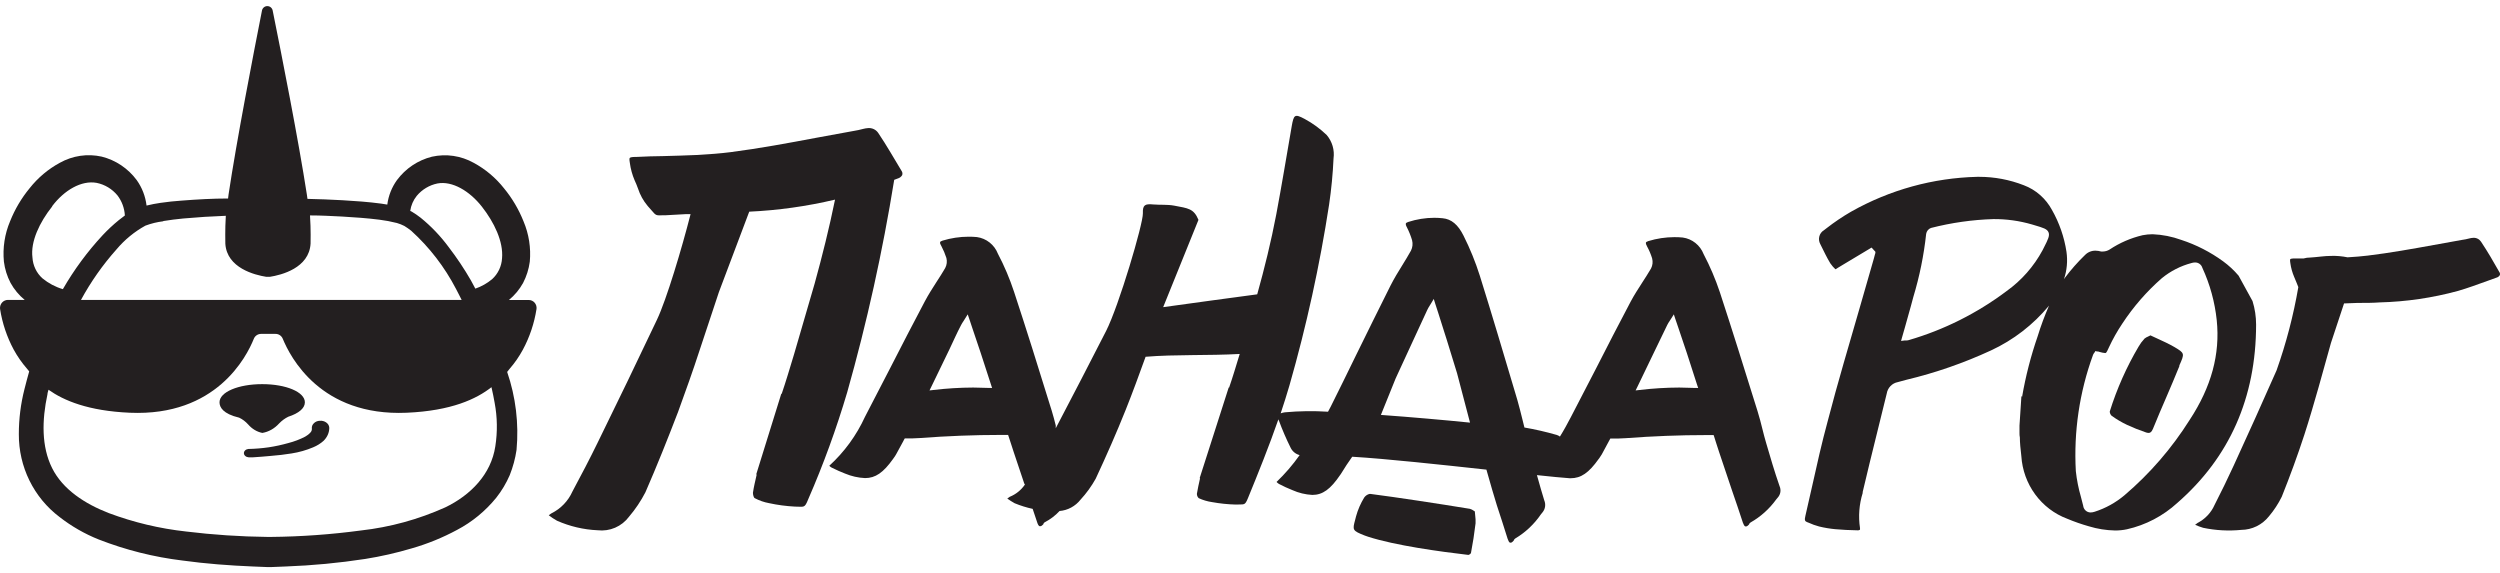
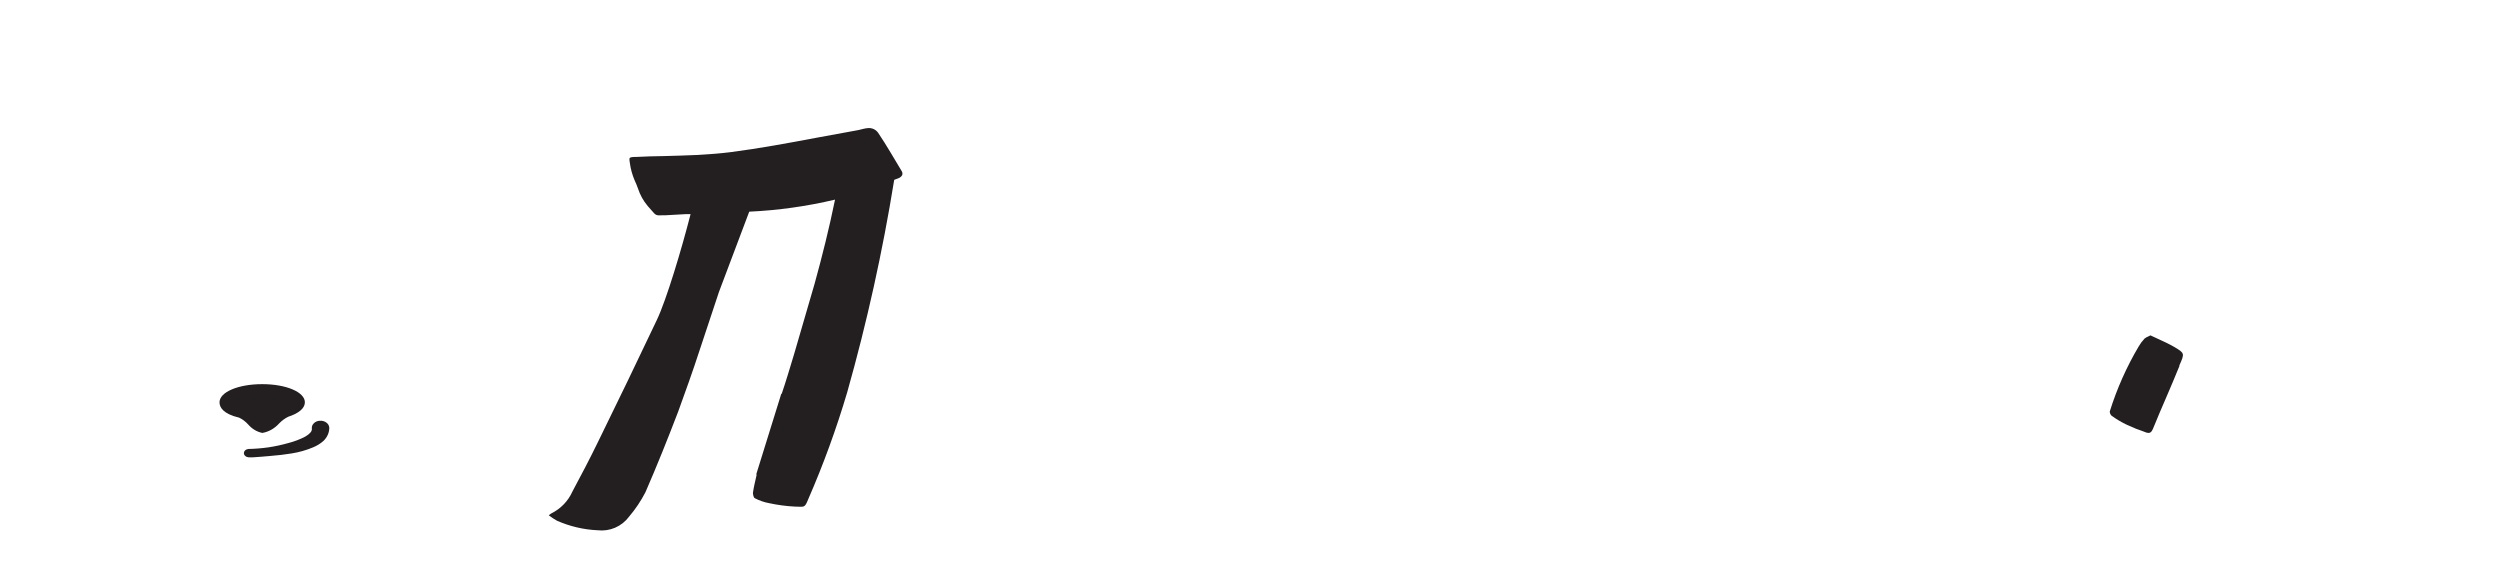
<svg xmlns="http://www.w3.org/2000/svg" width="205" height="47" viewBox="0 0 205 47" fill="none">
  <g clip-path="url(#clip0_349_19734)">
    <path d="M20.345 34.801C20.666 35.17 21.073 35.414 21.512 35.5C22.028 35.414 22.511 35.141 22.894 34.717C23.117 34.487 23.369 34.303 23.641 34.171C24.504 33.892 25 33.472 25 32.989C25 32.15 23.466 31.5 21.5 31.5C19.534 31.5 18 32.15 18 32.989C18 33.388 18.28 33.934 19.61 34.248C19.882 34.376 20.131 34.563 20.345 34.801Z" fill="#231F20" />
    <path d="M26.74 34.635C26.669 34.586 26.587 34.549 26.497 34.526C26.408 34.503 26.314 34.495 26.221 34.503C26.127 34.506 26.034 34.526 25.95 34.562C25.866 34.598 25.792 34.648 25.734 34.71C25.673 34.769 25.627 34.837 25.599 34.911C25.572 34.985 25.562 35.062 25.572 35.139C25.584 35.25 25.547 35.361 25.468 35.452C25.348 35.59 25.198 35.708 25.027 35.803C24.593 36.03 24.124 36.208 23.632 36.333C23.113 36.48 22.581 36.596 22.041 36.678C21.484 36.759 20.92 36.805 20.354 36.816C20.252 36.829 20.159 36.873 20.094 36.939C20.029 37.005 19.996 37.087 20 37.172C20.005 37.257 20.048 37.337 20.12 37.397C20.193 37.458 20.29 37.494 20.393 37.5H20.425H20.743C21.217 37.468 21.691 37.436 22.158 37.389C22.807 37.336 23.333 37.277 23.911 37.182C24.528 37.085 25.125 36.915 25.683 36.678C26.003 36.545 26.291 36.365 26.533 36.147C26.822 35.861 26.987 35.505 27 35.134V35.07C26.997 34.987 26.973 34.905 26.928 34.83C26.883 34.755 26.819 34.688 26.74 34.635Z" fill="#231F20" />
-     <path d="M41.787 30.245C42.205 29.766 42.569 29.241 42.873 28.679C43.433 27.637 43.813 26.505 43.995 25.332C44.006 25.24 43.998 25.146 43.971 25.057C43.944 24.969 43.898 24.887 43.837 24.817C43.776 24.748 43.702 24.692 43.618 24.655C43.534 24.617 43.444 24.598 43.352 24.599H41.69H41.732C42.201 24.212 42.594 23.74 42.891 23.205C43.174 22.661 43.361 22.071 43.443 21.461C43.547 20.329 43.37 19.189 42.927 18.145C42.536 17.163 41.995 16.25 41.326 15.438C40.648 14.581 39.806 13.872 38.85 13.355C37.804 12.769 36.584 12.589 35.416 12.85C34.271 13.136 33.257 13.816 32.547 14.773C32.123 15.363 31.852 16.052 31.758 16.776L31.255 16.696C30.187 16.554 29.131 16.48 28.082 16.419C27.032 16.357 26.165 16.332 25.212 16.308L25.163 15.956C24.49 11.573 23.089 4.472 22.367 0.903C22.354 0.792 22.301 0.69 22.219 0.615C22.137 0.541 22.031 0.5 21.921 0.5C21.811 0.5 21.704 0.541 21.622 0.615C21.54 0.69 21.488 0.792 21.475 0.903C20.771 4.472 19.394 11.58 18.739 15.969L18.702 16.277C17.44 16.277 16.172 16.351 14.904 16.449C14.298 16.492 13.746 16.548 13.163 16.634C12.793 16.69 12.411 16.758 12.017 16.856C11.927 16.101 11.649 15.382 11.21 14.767C10.499 13.809 9.486 13.13 8.34 12.843C7.173 12.583 5.953 12.763 4.906 13.349C3.951 13.866 3.109 14.575 2.431 15.432C1.761 16.244 1.221 17.157 0.829 18.138C0.386 19.182 0.211 20.323 0.32 21.455C0.397 22.065 0.582 22.656 0.866 23.199C1.162 23.734 1.555 24.206 2.024 24.592H2.067H0.647C0.556 24.593 0.466 24.612 0.383 24.651C0.299 24.689 0.225 24.744 0.164 24.813C0.104 24.882 0.058 24.964 0.03 25.052C0.003 25.14 -0.006 25.234 0.004 25.326C0.186 26.499 0.566 27.631 1.126 28.673C1.433 29.234 1.8 29.759 2.219 30.239L2.285 30.319L2.394 30.454C2.261 30.935 2.128 31.41 2.006 31.909C1.698 33.117 1.543 34.36 1.545 35.608C1.538 36.924 1.835 38.224 2.414 39.402C2.993 40.58 3.836 41.603 4.876 42.389C5.859 43.155 6.943 43.778 8.097 44.238C10.307 45.1 12.614 45.679 14.965 45.964C16.888 46.229 18.805 46.371 20.716 46.451L21.93 46.5H22.227L23.441 46.451C25.618 46.371 27.79 46.165 29.944 45.834C31.235 45.629 32.512 45.339 33.766 44.965C35.051 44.596 36.294 44.09 37.473 43.455C38.712 42.804 39.808 41.904 40.695 40.81C41.141 40.246 41.512 39.624 41.799 38.961C42.064 38.295 42.252 37.6 42.357 36.89C42.554 34.728 42.291 32.548 41.587 30.498L41.714 30.337L41.787 30.245ZM35.872 15.044C37.085 14.816 38.505 15.66 39.512 16.942C40.519 18.225 41.289 19.809 41.168 21.183C41.129 21.839 40.837 22.453 40.355 22.891C39.946 23.232 39.479 23.495 38.978 23.668C38.856 23.44 38.741 23.212 38.614 22.99C38.067 22.042 37.459 21.132 36.794 20.265C36.131 19.366 35.358 18.556 34.494 17.855C34.262 17.673 34.019 17.506 33.766 17.355L33.639 17.294C33.703 16.841 33.888 16.415 34.173 16.061C34.61 15.537 35.209 15.179 35.872 15.044ZM13.388 18.126C13.928 18.034 14.48 17.972 15.032 17.916C16.184 17.812 17.349 17.738 18.514 17.695V17.768C18.448 18.755 18.478 19.969 18.478 19.988C18.605 21.985 20.904 22.552 21.839 22.7H22.124C23.076 22.552 25.352 21.979 25.467 19.975C25.467 19.975 25.497 18.742 25.424 17.756V17.664C26.298 17.664 27.172 17.713 28.039 17.756C29.071 17.818 30.102 17.886 31.109 18.015C31.593 18.075 32.074 18.166 32.547 18.286C32.756 18.347 32.959 18.427 33.154 18.527C33.35 18.646 33.538 18.778 33.718 18.921C35.214 20.276 36.459 21.892 37.394 23.692C37.558 23.988 37.704 24.309 37.855 24.592H6.641C7.45 23.101 8.428 21.711 9.553 20.45C10.22 19.658 11.024 18.998 11.925 18.502C12.397 18.325 12.888 18.205 13.388 18.145V18.126ZM4.287 16.893C5.27 15.599 6.672 14.767 7.927 14.995C8.594 15.131 9.195 15.494 9.632 16.024C9.994 16.497 10.206 17.071 10.239 17.67C10.069 17.793 9.905 17.923 9.748 18.046C9.28 18.427 8.838 18.838 8.425 19.279C7.173 20.625 6.076 22.112 5.155 23.711C4.544 23.532 3.975 23.23 3.48 22.823C3.24 22.608 3.043 22.346 2.903 22.053C2.762 21.76 2.68 21.441 2.661 21.116C2.492 19.809 3.25 18.225 4.269 16.942L4.287 16.893ZM40.616 36.6C40.27 38.881 38.608 40.595 36.509 41.606C34.316 42.592 31.988 43.23 29.605 43.498C27.156 43.827 24.691 44.004 22.221 44.028H21.936C19.705 44.002 17.477 43.854 15.262 43.584C13.096 43.346 10.967 42.839 8.922 42.074C6.951 41.31 5.143 40.132 4.269 38.376C3.395 36.619 3.432 34.461 3.893 32.322C3.893 32.199 3.954 32.076 3.978 31.959C5.228 32.846 7.236 33.697 10.652 33.845C17.726 34.153 20.219 29.259 20.808 27.792C20.855 27.668 20.939 27.563 21.047 27.489C21.156 27.415 21.284 27.377 21.414 27.379H22.585C22.716 27.376 22.844 27.414 22.953 27.488C23.061 27.562 23.145 27.668 23.192 27.792C23.799 29.259 26.28 34.153 33.348 33.845C37.03 33.685 39.075 32.711 40.3 31.749C40.398 32.181 40.489 32.606 40.561 33.031C40.783 34.209 40.801 35.416 40.616 36.6Z" fill="#231F20" />
-     <path d="M144.828 36.339C144.713 35.95 144.611 35.561 144.514 35.166C144.418 34.77 144.267 34.187 144.116 33.706L143.96 33.208C143.013 30.167 142.036 27.035 141.029 23.965C140.67 22.888 140.224 21.843 139.697 20.839C139.557 20.479 139.325 20.163 139.024 19.923C138.723 19.683 138.364 19.529 137.984 19.477C137.756 19.455 137.526 19.444 137.297 19.446C136.574 19.448 135.855 19.556 135.163 19.769C135.054 19.805 134.982 19.848 134.964 19.89C134.952 19.97 134.972 20.05 135.018 20.115L135.066 20.219C135.236 20.528 135.373 20.854 135.476 21.192C135.548 21.467 135.516 21.76 135.386 22.013C135.163 22.396 134.915 22.779 134.68 23.144C134.349 23.66 133.999 24.196 133.709 24.743C132.751 26.567 131.798 28.392 130.876 30.216C130.188 31.546 129.499 32.877 128.807 34.211C128.53 34.74 128.241 35.275 127.915 35.798C127.834 35.739 127.745 35.694 127.65 35.664C126.779 35.413 125.895 35.21 125.003 35.056C124.943 34.819 124.882 34.588 124.828 34.351C124.701 33.846 124.575 33.323 124.43 32.825L124.273 32.295C123.327 29.115 122.35 25.819 121.343 22.602C120.986 21.476 120.54 20.38 120.01 19.325C119.558 18.419 119.016 17.963 118.298 17.896C118.07 17.872 117.84 17.859 117.611 17.859C116.886 17.861 116.166 17.976 115.476 18.2C115.368 18.236 115.295 18.279 115.277 18.328C115.265 18.408 115.283 18.49 115.326 18.559L115.38 18.668C115.547 18.997 115.684 19.341 115.79 19.696C115.864 19.983 115.832 20.288 115.699 20.553C115.476 20.961 115.229 21.356 114.994 21.739C114.656 22.28 114.313 22.846 114.023 23.417C113.064 25.321 112.112 27.273 111.183 29.152C110.504 30.55 109.817 31.947 109.121 33.341C109.055 33.469 108.982 33.609 108.898 33.761C107.719 33.686 106.536 33.702 105.359 33.81C105.241 33.825 105.126 33.853 105.015 33.895C105.274 33.116 105.522 32.344 105.739 31.59C107.132 26.723 108.218 21.771 108.988 16.765C109.172 15.515 109.293 14.257 109.35 12.995C109.397 12.652 109.372 12.304 109.275 11.973C109.178 11.642 109.013 11.335 108.79 11.073C108.249 10.552 107.64 10.108 106.981 9.753C106.161 9.316 106.088 9.401 105.919 10.361C105.497 12.794 105.105 15.184 104.653 17.586C104.231 19.799 103.695 21.976 103.092 24.135C100.933 24.427 97.834 24.84 95.38 25.187L98.274 18.029C97.888 17.099 97.436 17.081 96.278 16.862C95.724 16.759 95.139 16.813 94.566 16.765C93.879 16.698 93.692 16.813 93.716 17.494C93.746 18.321 91.756 25.059 90.701 27.139C89.338 29.806 87.962 32.466 86.571 35.117V34.886C86.468 34.485 86.366 34.071 86.239 33.67L86.082 33.171C85.142 30.131 84.165 26.999 83.152 23.928C82.798 22.851 82.354 21.805 81.826 20.802C81.685 20.442 81.452 20.125 81.15 19.886C80.848 19.646 80.488 19.493 80.107 19.44C79.881 19.418 79.653 19.408 79.426 19.41C78.701 19.411 77.979 19.52 77.285 19.732C77.177 19.769 77.105 19.811 77.086 19.854C77.075 19.933 77.094 20.014 77.141 20.079L77.195 20.182C77.36 20.494 77.497 20.819 77.605 21.155C77.675 21.431 77.641 21.724 77.508 21.976C77.285 22.359 77.044 22.742 76.803 23.107C76.471 23.624 76.128 24.159 75.838 24.706C74.88 26.531 73.921 28.355 72.998 30.179C72.311 31.509 71.622 32.841 70.93 34.175C70.232 35.7 69.236 37.067 68 38.194C68.059 38.254 68.126 38.305 68.199 38.346C68.603 38.547 68.965 38.705 69.296 38.833C69.817 39.052 70.372 39.178 70.936 39.203C71.781 39.203 72.426 38.766 73.234 37.629L73.276 37.568C73.355 37.466 73.425 37.358 73.487 37.245C73.674 36.893 73.867 36.546 74.06 36.193L74.138 36.041L74.192 35.95H74.295C74.675 35.95 75.049 35.95 75.428 35.92C77.713 35.749 79.878 35.664 82.061 35.664H82.664L82.706 35.786L82.887 36.339C82.959 36.57 83.038 36.808 83.116 37.045C83.393 37.896 83.683 38.747 83.972 39.599C83.972 39.641 84.014 39.684 84.044 39.733C83.738 40.183 83.306 40.532 82.802 40.736C82.731 40.78 82.662 40.828 82.597 40.882C82.79 41.022 82.992 41.15 83.2 41.265C83.678 41.463 84.172 41.617 84.678 41.727C84.798 42.098 84.925 42.469 85.051 42.84C85.088 42.955 85.166 43.15 85.262 43.15C85.359 43.15 85.389 43.15 85.552 42.992C85.558 42.956 85.573 42.921 85.595 42.892C85.617 42.862 85.646 42.838 85.678 42.822C86.129 42.586 86.537 42.276 86.884 41.903C87.219 41.875 87.543 41.777 87.839 41.617C88.134 41.457 88.394 41.238 88.603 40.973C89.083 40.453 89.5 39.877 89.845 39.258C90.713 37.397 91.545 35.512 92.311 33.597C92.884 32.162 93.414 30.708 93.939 29.255C96.351 29.054 99.088 29.17 101.657 29.024C101.512 29.504 101.361 29.985 101.216 30.465C101.072 30.945 100.933 31.341 100.788 31.779H100.752L98.371 39.21H98.407C98.304 39.69 98.208 40.079 98.147 40.48C98.144 40.55 98.155 40.619 98.181 40.683C98.208 40.747 98.247 40.805 98.298 40.851C98.647 41.011 99.016 41.12 99.396 41.174C100.035 41.29 100.682 41.357 101.331 41.374C102.049 41.332 102.067 41.496 102.338 40.833C103.17 38.802 104.068 36.577 104.834 34.369C104.834 34.412 104.834 34.454 104.876 34.503C105.154 35.256 105.472 35.992 105.829 36.71C105.901 36.86 106.005 36.992 106.133 37.097C106.261 37.202 106.411 37.278 106.571 37.318C106.011 38.112 105.377 38.849 104.677 39.52C104.736 39.583 104.803 39.639 104.876 39.684C105.233 39.872 105.599 40.041 105.974 40.189C106.49 40.42 107.044 40.554 107.608 40.584C108.458 40.584 109.097 40.122 109.905 38.93L109.953 38.863C110.03 38.756 110.1 38.644 110.164 38.529C110.237 38.389 110.532 37.951 110.882 37.452C113.71 37.622 118.081 38.097 121.886 38.51C122.205 39.623 122.537 40.803 122.742 41.435C123.037 42.347 123.345 43.26 123.622 44.172C123.664 44.293 123.743 44.5 123.839 44.5C123.936 44.5 123.966 44.5 124.123 44.33C124.132 44.293 124.148 44.258 124.171 44.228C124.194 44.197 124.222 44.172 124.255 44.153C125.088 43.656 125.804 42.981 126.353 42.177L126.486 42.013C126.597 41.879 126.67 41.717 126.695 41.544C126.721 41.371 126.698 41.195 126.631 41.034C126.474 40.541 126.257 39.775 126.028 38.96C127.167 39.082 128.102 39.173 128.717 39.216H128.789C129.64 39.216 130.279 38.778 131.087 37.641L131.135 37.58C131.211 37.477 131.282 37.369 131.346 37.258L131.913 36.206L131.997 36.053L132.045 35.962H132.154C132.528 35.962 132.908 35.962 133.281 35.932C135.567 35.762 137.731 35.676 139.914 35.676H140.517L140.559 35.798L140.734 36.352C140.812 36.583 140.885 36.82 140.963 37.057C141.313 38.121 141.674 39.185 142.036 40.249C142.332 41.119 142.639 41.989 142.916 42.858C142.959 42.974 143.037 43.168 143.134 43.168C143.23 43.168 143.26 43.168 143.417 43.01C143.426 42.974 143.443 42.94 143.465 42.911C143.488 42.882 143.517 42.857 143.55 42.84C144.375 42.371 145.091 41.728 145.648 40.955L145.78 40.797C145.891 40.672 145.964 40.518 145.99 40.353C146.015 40.188 145.993 40.019 145.925 39.866C145.509 38.668 145.153 37.458 144.828 36.339ZM81.12 31.809H81.006C80.62 31.809 80.228 31.779 79.8 31.779C78.71 31.783 77.62 31.85 76.538 31.979L76.218 32.016L76.363 31.724L77.864 28.623C78.178 27.96 78.467 27.303 78.817 26.64C78.876 26.529 78.943 26.421 79.016 26.318C79.052 26.251 79.1 26.178 79.155 26.093L79.353 25.777L79.474 26.129L79.727 26.89C79.902 27.394 80.059 27.856 80.21 28.325L80.415 28.933C80.698 29.808 80.987 30.684 81.271 31.566L81.349 31.815L81.12 31.809ZM113.227 34.041L114.433 31.055L114.572 30.751C115.078 29.669 115.579 28.584 116.073 27.498L117.032 25.424C117.087 25.304 117.152 25.188 117.225 25.077L117.369 24.846L117.568 24.512L117.683 24.883L117.942 25.679C118.111 26.208 118.268 26.695 118.419 27.188L118.63 27.85L119.48 30.611L120.541 34.655C118.431 34.442 115.748 34.205 113.227 34.023V34.041ZM138.985 31.809H138.871C138.491 31.809 138.093 31.779 137.701 31.779C136.611 31.783 135.522 31.85 134.439 31.979L134.119 32.016L134.264 31.724C134.767 30.69 135.265 29.656 135.759 28.623L136.718 26.64C136.775 26.529 136.84 26.421 136.911 26.318L137.056 26.093L137.255 25.777L137.369 26.129L137.629 26.89L138.111 28.325L138.316 28.933L139.166 31.566L139.251 31.815L138.985 31.809Z" fill="#231F20" />
-     <path d="M120.936 41.939L120.852 41.883C120.756 41.811 120.647 41.757 120.532 41.724C118.001 41.308 114.504 40.776 112.371 40.501C112.315 40.497 112.259 40.508 112.208 40.531C112.069 40.584 111.95 40.678 111.864 40.8C111.57 41.279 111.344 41.798 111.195 42.343L111.123 42.624C110.9 43.462 110.888 43.511 111.894 43.909L112.19 44.013C114.426 44.735 118.121 45.237 120.381 45.5H120.436C120.508 45.472 120.571 45.423 120.617 45.359C120.773 44.551 120.9 43.725 120.996 42.911C121.006 42.695 120.996 42.478 120.966 42.263C120.954 42.141 120.942 42.049 120.936 41.939Z" fill="#231F20" />
    <path d="M73.325 14.746L73.617 14.636C73.766 14.595 73.895 14.499 73.976 14.367C73.997 14.312 74.004 14.254 73.998 14.195C73.992 14.137 73.972 14.081 73.939 14.032C73.331 13.031 72.723 11.951 72.012 10.896C71.918 10.76 71.79 10.652 71.64 10.583C71.49 10.514 71.324 10.487 71.16 10.505C71.037 10.515 70.915 10.535 70.796 10.566C70.523 10.64 70.247 10.699 69.969 10.743L66.965 11.293C64.66 11.726 62.282 12.171 59.911 12.476C59.09 12.58 58.184 12.653 57.15 12.708C56.225 12.751 55.289 12.775 54.383 12.8C53.659 12.8 52.936 12.836 52.218 12.867H52.127C51.78 12.867 51.677 12.915 51.647 12.946C51.616 12.976 51.592 13.037 51.647 13.355C51.712 13.85 51.845 14.335 52.042 14.794C52.145 15.008 52.23 15.228 52.309 15.441C52.48 15.973 52.752 16.466 53.112 16.893L53.44 17.265C53.793 17.68 53.793 17.68 54.419 17.65H54.608C55.155 17.613 55.703 17.583 56.256 17.558H56.627C55.915 20.352 54.657 24.568 53.866 26.227C52.281 29.571 50.674 32.902 49.044 36.221C48.375 37.6 47.663 38.954 46.94 40.302C46.593 41.08 45.987 41.712 45.225 42.09C45.145 42.138 45.07 42.193 45 42.255C45.214 42.42 45.439 42.569 45.675 42.7C46.728 43.165 47.858 43.43 49.007 43.481C49.495 43.538 49.99 43.466 50.442 43.271C50.893 43.076 51.285 42.766 51.58 42.37C52.102 41.757 52.553 41.085 52.923 40.369C53.872 38.197 54.748 36.001 55.605 33.768C56.213 32.097 56.822 30.401 57.375 28.698L58.95 23.952L61.437 17.357C63.808 17.248 66.163 16.917 68.473 16.369C67.998 18.693 67.427 20.987 66.8 23.256L65.116 29.04C64.946 29.607 64.769 30.175 64.599 30.742C64.429 31.31 64.271 31.773 64.1 32.292H64.064L62.009 38.905H62.051C61.923 39.473 61.808 39.936 61.741 40.406C61.741 40.553 61.796 40.809 61.893 40.851C62.263 41.048 62.661 41.186 63.073 41.26C63.765 41.41 64.469 41.504 65.177 41.541C65.955 41.541 65.967 41.699 66.277 40.931C67.52 38.079 68.586 35.153 69.47 32.17C71.09 26.441 72.377 20.624 73.325 14.746Z" fill="#231F20" />
-     <path d="M204.941 22.3C204.492 21.504 204 20.654 203.442 19.815C203.37 19.709 203.272 19.624 203.157 19.569C203.041 19.514 202.914 19.491 202.787 19.503C202.693 19.509 202.599 19.523 202.508 19.546C202.299 19.603 202.086 19.646 201.871 19.674C201.082 19.809 200.324 19.95 199.566 20.09C197.8 20.409 195.974 20.739 194.154 20.959C193.65 21.021 193.104 21.064 192.498 21.1C192.055 21.009 191.603 20.97 191.151 20.984C190.581 20.984 190.004 21.088 189.434 21.119C189.255 21.117 189.078 21.142 188.906 21.192H188.245H188.178C187.905 21.192 187.826 21.229 187.808 21.247C187.79 21.265 187.766 21.327 187.808 21.578C187.862 21.968 187.968 22.349 188.123 22.71C188.202 22.881 188.269 23.052 188.336 23.224C188.403 23.395 188.415 23.438 188.463 23.542C188.063 25.864 187.466 28.147 186.68 30.366C185.527 32.981 184.354 35.586 183.161 38.181C182.669 39.258 182.142 40.329 181.602 41.388C181.317 42.038 180.818 42.568 180.188 42.888C180.122 42.932 180.059 42.981 180 43.034C180.213 43.129 180.432 43.211 180.655 43.279C181.684 43.496 182.74 43.553 183.786 43.45C184.221 43.447 184.649 43.345 185.041 43.154C185.432 42.962 185.776 42.685 186.049 42.343C186.464 41.852 186.819 41.311 187.104 40.733C187.778 39.05 188.403 37.349 188.961 35.635C189.379 34.344 189.755 33.047 190.126 31.749L191.139 28.12L192.213 24.876H192.346L193.311 24.84C193.972 24.84 194.566 24.84 195.131 24.797C197.304 24.742 199.463 24.426 201.561 23.854C202.38 23.616 203.187 23.316 203.988 23.028L204.716 22.765C204.774 22.75 204.827 22.723 204.874 22.686C204.921 22.649 204.96 22.603 204.989 22.551C205.001 22.508 205.003 22.463 204.995 22.419C204.986 22.376 204.968 22.335 204.941 22.3Z" fill="#231F20" />
    <path d="M178.304 28.458C177.852 28.196 177.37 27.976 176.901 27.762L176.335 27.5L176.154 27.591C176.043 27.633 175.94 27.693 175.847 27.768C175.665 27.963 175.506 28.178 175.372 28.409C174.379 30.087 173.583 31.877 173 33.743C173.001 33.808 173.015 33.872 173.041 33.932C173.067 33.991 173.104 34.045 173.15 34.09C173.547 34.377 173.968 34.626 174.409 34.835C174.905 35.066 175.413 35.27 175.932 35.445C176.01 35.478 176.094 35.497 176.179 35.5C176.287 35.5 176.419 35.463 176.54 35.17C176.889 34.304 177.268 33.425 177.635 32.577C178.003 31.729 178.358 30.881 178.707 30.026V29.965C179.146 28.983 179.152 28.965 178.304 28.458Z" fill="#231F20" />
-     <path d="M185 26.622C185.001 25.966 184.902 25.315 184.708 24.69L183.563 22.604C183.186 22.161 182.759 21.765 182.291 21.424C181.246 20.664 180.092 20.073 178.869 19.673C178.112 19.397 177.317 19.24 176.513 19.207C176.238 19.208 175.962 19.235 175.691 19.288C174.73 19.514 173.815 19.911 172.988 20.461C172.829 20.562 172.646 20.617 172.459 20.623C172.402 20.63 172.345 20.63 172.288 20.623C172.14 20.581 171.986 20.558 171.832 20.555C171.671 20.552 171.512 20.582 171.363 20.644C171.214 20.706 171.08 20.798 170.967 20.915C170.372 21.49 169.822 22.113 169.323 22.778C169.299 22.819 169.273 22.858 169.244 22.896C169.488 22.174 169.559 21.403 169.451 20.648C169.268 19.44 168.865 18.277 168.264 17.22C167.759 16.28 166.937 15.558 165.951 15.189C164.785 14.734 163.547 14.5 162.298 14.5H162.14C158.514 14.586 154.963 15.566 151.79 17.357C151.089 17.763 150.416 18.217 149.775 18.716L149.556 18.884C149.373 18.994 149.24 19.173 149.185 19.381C149.129 19.59 149.155 19.813 149.257 20.002L149.312 20.114C149.556 20.604 149.799 21.12 150.085 21.592C150.208 21.77 150.349 21.934 150.505 22.082L151.151 21.691L153.336 20.381L153.464 20.3L153.574 20.412L153.647 20.499L153.708 20.561L153.781 20.642V20.747L153.738 20.89C153.708 21.002 153.683 21.107 153.653 21.213C153.275 22.535 152.892 23.852 152.514 25.175C151.632 28.236 150.688 31.384 149.872 34.533C149.391 36.297 148.983 38.116 148.594 39.873C148.411 40.687 148.229 41.5 148.04 42.308C147.955 42.662 148.009 42.742 148.174 42.811L148.302 42.86C148.581 42.988 148.87 43.092 149.166 43.171C149.605 43.278 150.05 43.353 150.499 43.394C151.059 43.444 151.656 43.475 152.326 43.487C152.36 43.492 152.395 43.49 152.429 43.48C152.462 43.47 152.494 43.454 152.521 43.432C152.521 43.432 152.521 43.339 152.521 43.307C152.375 42.343 152.45 41.356 152.74 40.426V40.345C153.105 38.787 153.495 37.203 153.872 35.682C154.156 34.543 154.436 33.407 154.712 32.273C154.75 32.041 154.856 31.826 155.018 31.659C155.179 31.491 155.387 31.378 155.613 31.335L156.326 31.142C158.71 30.572 161.035 29.765 163.266 28.733C165.098 27.884 166.722 26.63 168.021 25.063C167.662 25.88 167.351 26.717 167.089 27.572C166.53 29.189 166.102 30.851 165.811 32.54C165.796 32.516 165.777 32.495 165.756 32.477L165.598 34.899C165.598 35.086 165.598 35.272 165.598 35.464C165.598 35.657 165.598 35.713 165.628 35.874C165.628 36.284 165.683 36.849 165.75 37.402C165.822 38.538 166.216 39.628 166.884 40.539C167.552 41.451 168.465 42.145 169.512 42.537C170.092 42.78 170.686 42.988 171.29 43.158C171.986 43.371 172.707 43.485 173.433 43.5C173.76 43.502 174.087 43.469 174.407 43.401C175.947 43.055 177.373 42.308 178.547 41.233C182.814 37.507 184.994 32.614 185 26.622ZM167.625 20.25L167.491 20.517C166.772 21.851 165.761 22.998 164.538 23.871C162.122 25.687 159.407 27.048 156.52 27.888C156.457 27.906 156.391 27.917 156.326 27.919H156.173L155.887 27.957L155.966 27.671L156.21 26.82C156.38 26.199 156.545 25.653 156.697 25.082L156.892 24.355C157.403 22.667 157.756 20.933 157.945 19.176C157.963 19.067 158.008 18.964 158.078 18.879C158.148 18.794 158.238 18.729 158.341 18.692C160.019 18.262 161.737 18.018 163.467 17.965C164.535 17.958 165.599 18.107 166.626 18.406L166.852 18.474C167.546 18.679 167.862 18.772 167.978 19.046C168.094 19.319 167.935 19.642 167.625 20.25ZM174.206 40.612C173.487 41.217 172.66 41.675 171.771 41.96C171.661 41.999 171.546 42.02 171.43 42.022C171.279 42.023 171.134 41.967 171.021 41.865C170.909 41.763 170.838 41.622 170.821 41.469C170.766 41.233 170.699 40.991 170.638 40.755C170.437 40.061 170.297 39.351 170.218 38.631C170.038 35.393 170.516 32.152 171.625 29.112C171.646 29.056 171.674 29.004 171.71 28.956L171.759 28.894L171.826 28.783L171.947 28.82H172.039L172.185 28.863C172.326 28.907 172.47 28.936 172.617 28.95C172.69 28.95 172.721 28.95 172.897 28.559L172.934 28.478C173.249 27.802 173.615 27.153 174.029 26.535C174.94 25.148 176.032 23.895 177.274 22.809C177.991 22.224 178.821 21.801 179.71 21.567C179.798 21.539 179.891 21.524 179.983 21.523C180.118 21.517 180.25 21.556 180.36 21.635C180.471 21.714 180.552 21.827 180.592 21.958C181.218 23.316 181.617 24.77 181.773 26.261C182.059 29.043 181.335 31.72 179.551 34.434C178.088 36.758 176.285 38.842 174.206 40.612Z" fill="#231F20" />
  </g>
  <defs>
    <clipPath id="clip0_349_19734">
      <rect width="205" height="46" fill="white" transform="translate(0 0.5)" />
    </clipPath>
  </defs>
</svg>